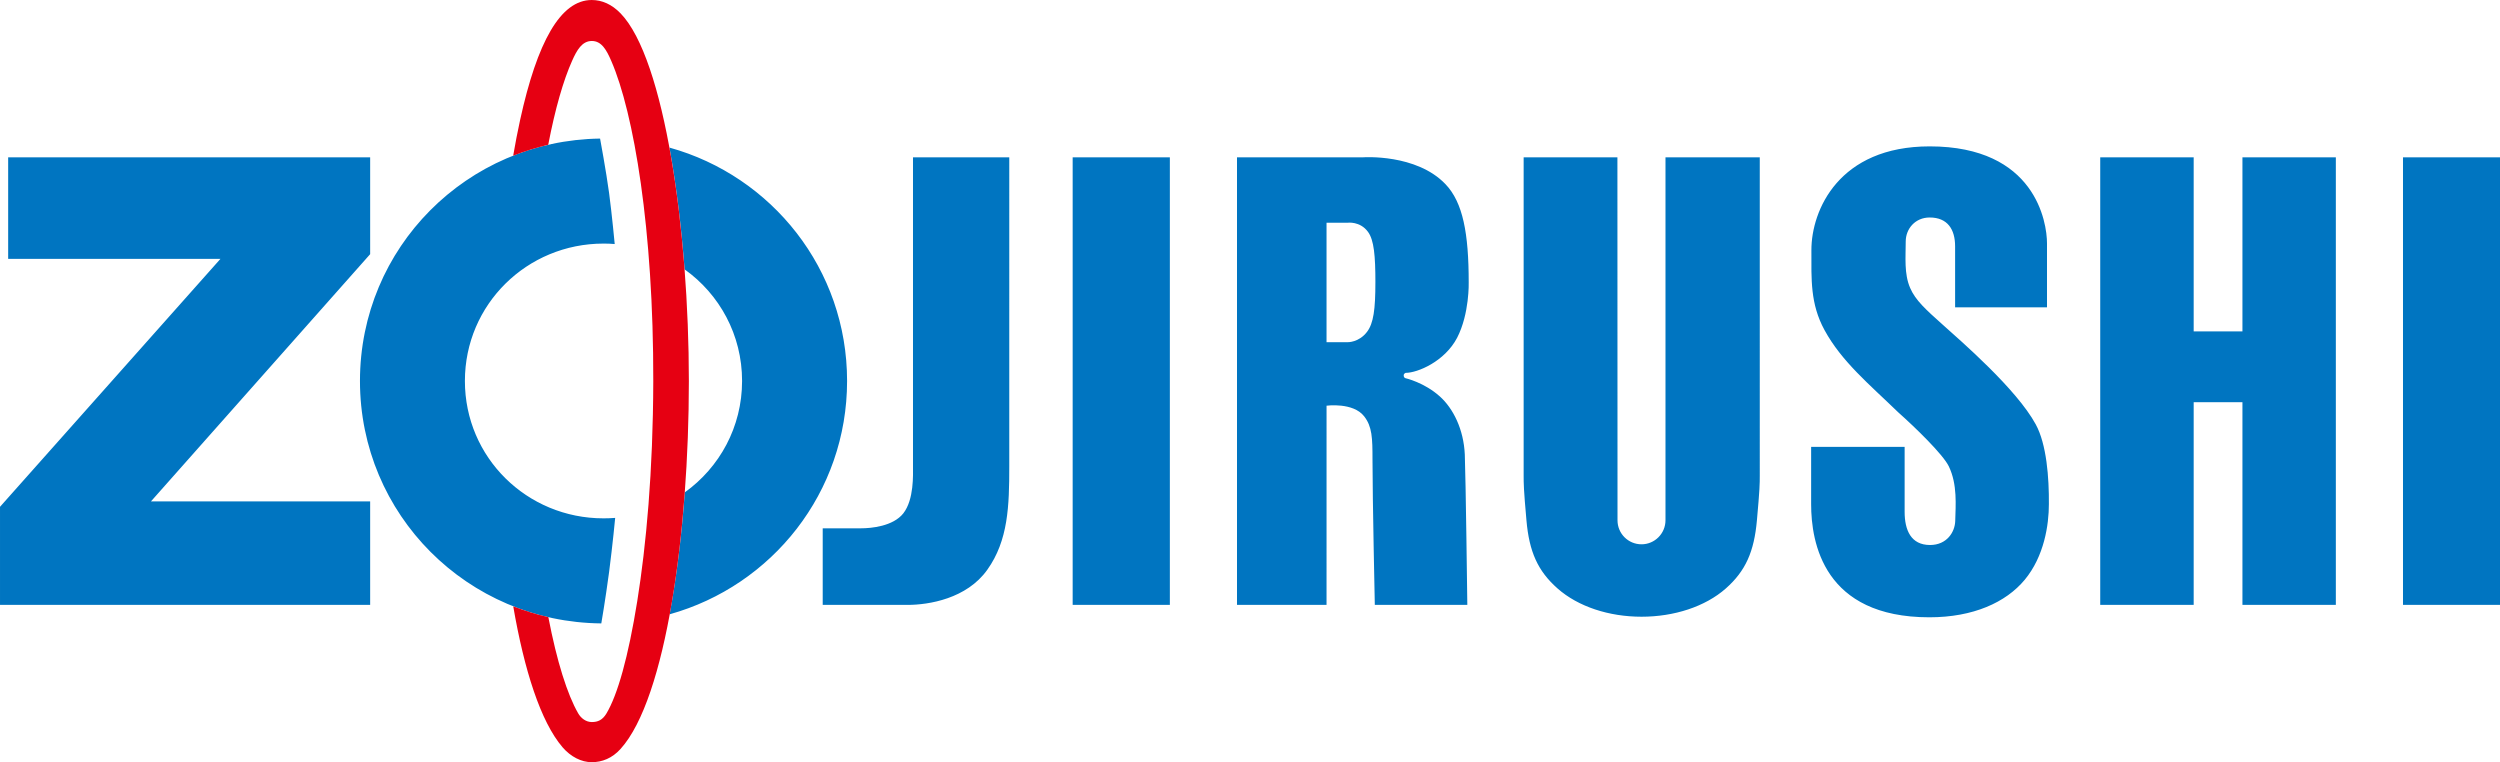
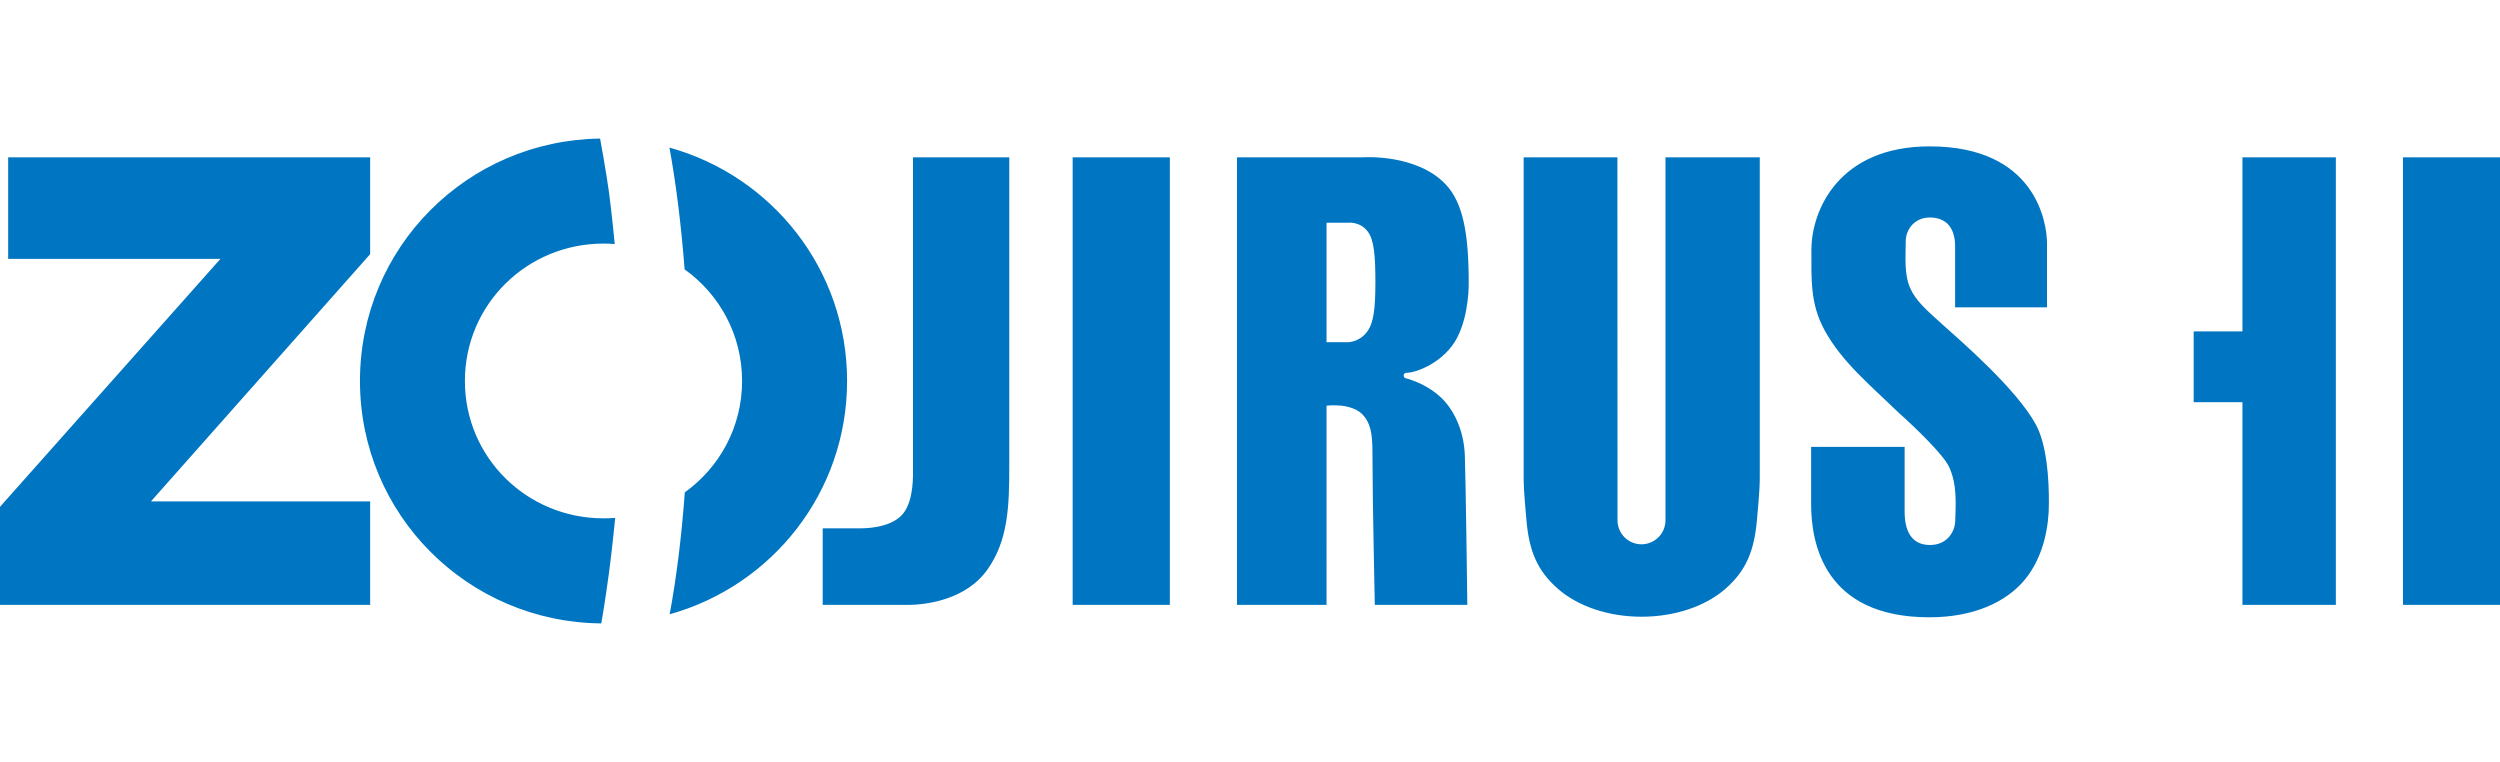
<svg xmlns="http://www.w3.org/2000/svg" xmlns:ns1="http://www.inkscape.org/namespaces/inkscape" xmlns:ns2="http://sodipodi.sourceforge.net/DTD/sodipodi-0.dtd" width="224.944mm" height="68.581mm" viewBox="0 0 224.944 68.581" version="1.1" id="svg1" xml:space="preserve" ns1:version="1.3 (0e150ed6c4, 2023-07-21)" ns2:docname="Zojirushi vertical 1984.svg">
  <ns2:namedview id="namedview1" pagecolor="#ffffff" bordercolor="#000000" borderopacity="0.25" ns1:showpageshadow="2" ns1:pageopacity="0.0" ns1:pagecheckerboard="0" ns1:deskcolor="#d1d1d1" ns1:document-units="mm" ns1:zoom="1.4805976" ns1:cx="327.57043" ns1:cy="194.85375" ns1:window-width="1920" ns1:window-height="1009" ns1:window-x="-8" ns1:window-y="-8" ns1:window-maximized="1" ns1:current-layer="svg1" />
  <defs id="defs1" />
  <g ns1:label="Layer 1" ns1:groupmode="layer" id="layer1" transform="translate(11.27,-32.279)" />
  <g id="g2" transform="matrix(1.189,0,0,1.189,-39.707,-38.379)">
-     <path d="m 84.056,43.447 c 0.515,2.818 0.899,5.975 1.147,9.215 2.638,1.885 4.349,4.95 4.349,8.445 0,3.493 -1.711,6.549 -4.335,8.432 -0.235,3.253 -0.62,6.404 -1.145,9.226 7.744,-2.162 13.426,-9.214 13.426,-17.658 0,-8.449 -5.691,-15.509 -13.443,-17.66 m -4.106,28.023 c -0.294,0.024 -0.589,0.034 -0.884,0.034 -5.793,0 -10.489,-4.603 -10.489,-10.397 0,-5.787 4.696,-10.395 10.489,-10.395 0.286,0 0.566,0.007 0.848,0.035 0,0 -0.208,-2.231 -0.425,-3.861 -0.22,-1.63 -0.682,-4.121 -0.682,-4.121 -10.064,0.135 -18.171,8.25 -18.171,18.342 0,10.128 8.158,18.256 18.263,18.348 0,0 0.303,-1.744 0.589,-3.88 0.277,-2.14 0.461,-4.105 0.461,-4.105 M 187.449,64.389 c -1.457,-2.678 -5.663,-6.305 -7.042,-7.543 -1.278,-1.142 -2.062,-1.847 -2.46,-2.774 -0.469,-1.071 -0.336,-2.337 -0.336,-3.517 0,-0.967 0.721,-1.818 1.812,-1.818 1.356,0 1.925,0.902 1.925,2.178 v 4.623 h 6.954 v -4.843 c 0,-1.598 -0.876,-7.34 -8.879,-7.34 -6.87,0 -8.95,4.823 -8.95,7.848 0,2.224 -0.092,4.063 0.99,6.05 1.302,2.393 3.404,4.116 5.576,6.223 1.282,1.14 3.399,3.191 3.833,4.094 0.664,1.378 0.513,2.962 0.485,4.138 -0.024,0.826 -0.628,1.813 -1.906,1.813 -1.443,0 -1.923,-1.12 -1.923,-2.518 v -4.907 h -7.075 v 4.338 c 0,2.897 0.942,8.558 8.948,8.558 3.333,0 5.796,-1.136 7.208,-2.83 1.489,-1.792 1.835,-4.178 1.835,-5.736 0.017,-1.988 -0.17,-4.53 -0.995,-6.036 m -84.963,-20.206 v 23.387 c 0,0.606 0.087,2.503 -0.73,3.553 -0.774,0.982 -2.434,1.134 -3.201,1.134 h -2.901 v 5.796 h 6.419 c 1.607,0 4.481,-0.468 6.037,-2.66 1.587,-2.222 1.662,-4.849 1.662,-7.823 V 44.183 h -7.287 m 120.1,0 h -7.343 v 33.87 h 7.343 z m -19.493,0 v 13.173 h -3.69 V 44.183 h -7.072 v 33.87 h 7.072 V 62.716 h 3.69 v 15.337 h 7.068 V 44.183 h -7.068 m -43.661,0 v 27.467 c 0,1.006 -0.818,1.818 -1.813,1.818 -1.01,0 -1.818,-0.812 -1.818,-1.818 l -0.007,-27.467 h -7.096 v 24.077 c 0,0.611 0,1.015 0.212,3.391 0.207,2.375 0.852,3.834 2.356,5.162 1.563,1.378 3.896,2.136 6.355,2.136 2.458,0 4.811,-0.758 6.374,-2.136 1.502,-1.328 2.145,-2.788 2.356,-5.162 0.216,-2.376 0.216,-2.779 0.216,-3.391 V 44.183 h -7.134 m -21.954,9.467 c 0,2.026 -0.138,3.092 -0.632,3.741 -0.621,0.817 -1.474,0.783 -1.474,0.783 h -1.591 v -4.523 -4.517 h 1.591 c 0,0 0.949,-0.137 1.55,0.696 0.452,0.619 0.557,1.802 0.557,3.821 m 4.876,8.628 c -1.172,-1.057 -2.591,-1.379 -2.591,-1.379 0,0 -0.143,-0.017 -0.143,-0.22 0,-0.133 0.143,-0.185 0.143,-0.185 0.908,0 2.964,-0.863 3.9,-2.657 0.942,-1.823 0.876,-4.188 0.876,-4.188 0,-3.702 -0.431,-6.051 -1.76,-7.437 -2.209,-2.314 -6.223,-2.03 -6.223,-2.03 h -9.551 v 33.87 h 6.776 V 62.979 c 0,0 2.01,-0.27 2.845,0.803 0.609,0.781 0.632,1.644 0.632,3.279 0,2.909 0.175,10.991 0.175,10.991 h 7.001 c 0,0 -0.12,-9.647 -0.191,-11.382 -0.087,-1.901 -0.875,-3.482 -1.89,-4.392 M 121.924,44.183 h -7.355 v 33.87 h 7.355 z m -60.517,0 v 7.329 L 44.819,70.221 h 16.588 v 7.831 H 33.396 V 70.631 L 50.078,51.868 H 34.013 V 44.183 h 27.395" style="fill:#0075c1;fill-opacity:1;fill-rule:nonzero;stroke:none;stroke-width:1.215" id="path29000" ns1:connector-curvature="0" />
-     <path d="m 80.352,33.285 c -0.656,-0.677 -1.398,-1.006 -2.177,-1.006 -2.361,0 -4.123,3.157 -5.42,9.077 -0.192,0.86 -0.359,1.767 -0.525,2.706 0.854,-0.339 1.743,-0.615 2.653,-0.829 0.525,-2.74 1.151,-4.888 1.803,-6.346 0.367,-0.828 0.76,-1.507 1.497,-1.507 0.739,0 1.113,0.684 1.472,1.515 1.703,3.919 3.2,12.738 3.177,24.226 -0.017,6.858 -0.538,12.433 -1.212,16.648 -0.679,4.225 -1.485,7.09 -2.339,8.514 -0.294,0.484 -0.645,0.637 -1.097,0.637 -0.442,0 -0.825,-0.286 -1.043,-0.673 -0.806,-1.405 -1.604,-3.894 -2.249,-7.265 -0.914,-0.207 -1.799,-0.487 -2.658,-0.82 0.831,4.811 2.068,8.724 3.732,10.666 0.617,0.718 1.429,1.13 2.209,1.13 0.779,0 1.548,-0.301 2.177,-1 3.467,-3.823 5.173,-16.513 5.173,-27.837 0,-11.329 -1.827,-24.398 -5.173,-27.837" style="fill:#e60012;fill-opacity:1;fill-rule:nonzero;stroke:none;stroke-width:1.215" id="path29004" ns1:connector-curvature="0" />
+     <path d="m 84.056,43.447 c 0.515,2.818 0.899,5.975 1.147,9.215 2.638,1.885 4.349,4.95 4.349,8.445 0,3.493 -1.711,6.549 -4.335,8.432 -0.235,3.253 -0.62,6.404 -1.145,9.226 7.744,-2.162 13.426,-9.214 13.426,-17.658 0,-8.449 -5.691,-15.509 -13.443,-17.66 m -4.106,28.023 c -0.294,0.024 -0.589,0.034 -0.884,0.034 -5.793,0 -10.489,-4.603 -10.489,-10.397 0,-5.787 4.696,-10.395 10.489,-10.395 0.286,0 0.566,0.007 0.848,0.035 0,0 -0.208,-2.231 -0.425,-3.861 -0.22,-1.63 -0.682,-4.121 -0.682,-4.121 -10.064,0.135 -18.171,8.25 -18.171,18.342 0,10.128 8.158,18.256 18.263,18.348 0,0 0.303,-1.744 0.589,-3.88 0.277,-2.14 0.461,-4.105 0.461,-4.105 M 187.449,64.389 c -1.457,-2.678 -5.663,-6.305 -7.042,-7.543 -1.278,-1.142 -2.062,-1.847 -2.46,-2.774 -0.469,-1.071 -0.336,-2.337 -0.336,-3.517 0,-0.967 0.721,-1.818 1.812,-1.818 1.356,0 1.925,0.902 1.925,2.178 v 4.623 h 6.954 v -4.843 c 0,-1.598 -0.876,-7.34 -8.879,-7.34 -6.87,0 -8.95,4.823 -8.95,7.848 0,2.224 -0.092,4.063 0.99,6.05 1.302,2.393 3.404,4.116 5.576,6.223 1.282,1.14 3.399,3.191 3.833,4.094 0.664,1.378 0.513,2.962 0.485,4.138 -0.024,0.826 -0.628,1.813 -1.906,1.813 -1.443,0 -1.923,-1.12 -1.923,-2.518 v -4.907 h -7.075 v 4.338 c 0,2.897 0.942,8.558 8.948,8.558 3.333,0 5.796,-1.136 7.208,-2.83 1.489,-1.792 1.835,-4.178 1.835,-5.736 0.017,-1.988 -0.17,-4.53 -0.995,-6.036 m -84.963,-20.206 v 23.387 c 0,0.606 0.087,2.503 -0.73,3.553 -0.774,0.982 -2.434,1.134 -3.201,1.134 h -2.901 v 5.796 h 6.419 c 1.607,0 4.481,-0.468 6.037,-2.66 1.587,-2.222 1.662,-4.849 1.662,-7.823 V 44.183 h -7.287 m 120.1,0 h -7.343 v 33.87 h 7.343 z m -19.493,0 v 13.173 h -3.69 V 44.183 h -7.072 h 7.072 V 62.716 h 3.69 v 15.337 h 7.068 V 44.183 h -7.068 m -43.661,0 v 27.467 c 0,1.006 -0.818,1.818 -1.813,1.818 -1.01,0 -1.818,-0.812 -1.818,-1.818 l -0.007,-27.467 h -7.096 v 24.077 c 0,0.611 0,1.015 0.212,3.391 0.207,2.375 0.852,3.834 2.356,5.162 1.563,1.378 3.896,2.136 6.355,2.136 2.458,0 4.811,-0.758 6.374,-2.136 1.502,-1.328 2.145,-2.788 2.356,-5.162 0.216,-2.376 0.216,-2.779 0.216,-3.391 V 44.183 h -7.134 m -21.954,9.467 c 0,2.026 -0.138,3.092 -0.632,3.741 -0.621,0.817 -1.474,0.783 -1.474,0.783 h -1.591 v -4.523 -4.517 h 1.591 c 0,0 0.949,-0.137 1.55,0.696 0.452,0.619 0.557,1.802 0.557,3.821 m 4.876,8.628 c -1.172,-1.057 -2.591,-1.379 -2.591,-1.379 0,0 -0.143,-0.017 -0.143,-0.22 0,-0.133 0.143,-0.185 0.143,-0.185 0.908,0 2.964,-0.863 3.9,-2.657 0.942,-1.823 0.876,-4.188 0.876,-4.188 0,-3.702 -0.431,-6.051 -1.76,-7.437 -2.209,-2.314 -6.223,-2.03 -6.223,-2.03 h -9.551 v 33.87 h 6.776 V 62.979 c 0,0 2.01,-0.27 2.845,0.803 0.609,0.781 0.632,1.644 0.632,3.279 0,2.909 0.175,10.991 0.175,10.991 h 7.001 c 0,0 -0.12,-9.647 -0.191,-11.382 -0.087,-1.901 -0.875,-3.482 -1.89,-4.392 M 121.924,44.183 h -7.355 v 33.87 h 7.355 z m -60.517,0 v 7.329 L 44.819,70.221 h 16.588 v 7.831 H 33.396 V 70.631 L 50.078,51.868 H 34.013 V 44.183 h 27.395" style="fill:#0075c1;fill-opacity:1;fill-rule:nonzero;stroke:none;stroke-width:1.215" id="path29000" ns1:connector-curvature="0" />
  </g>
</svg>